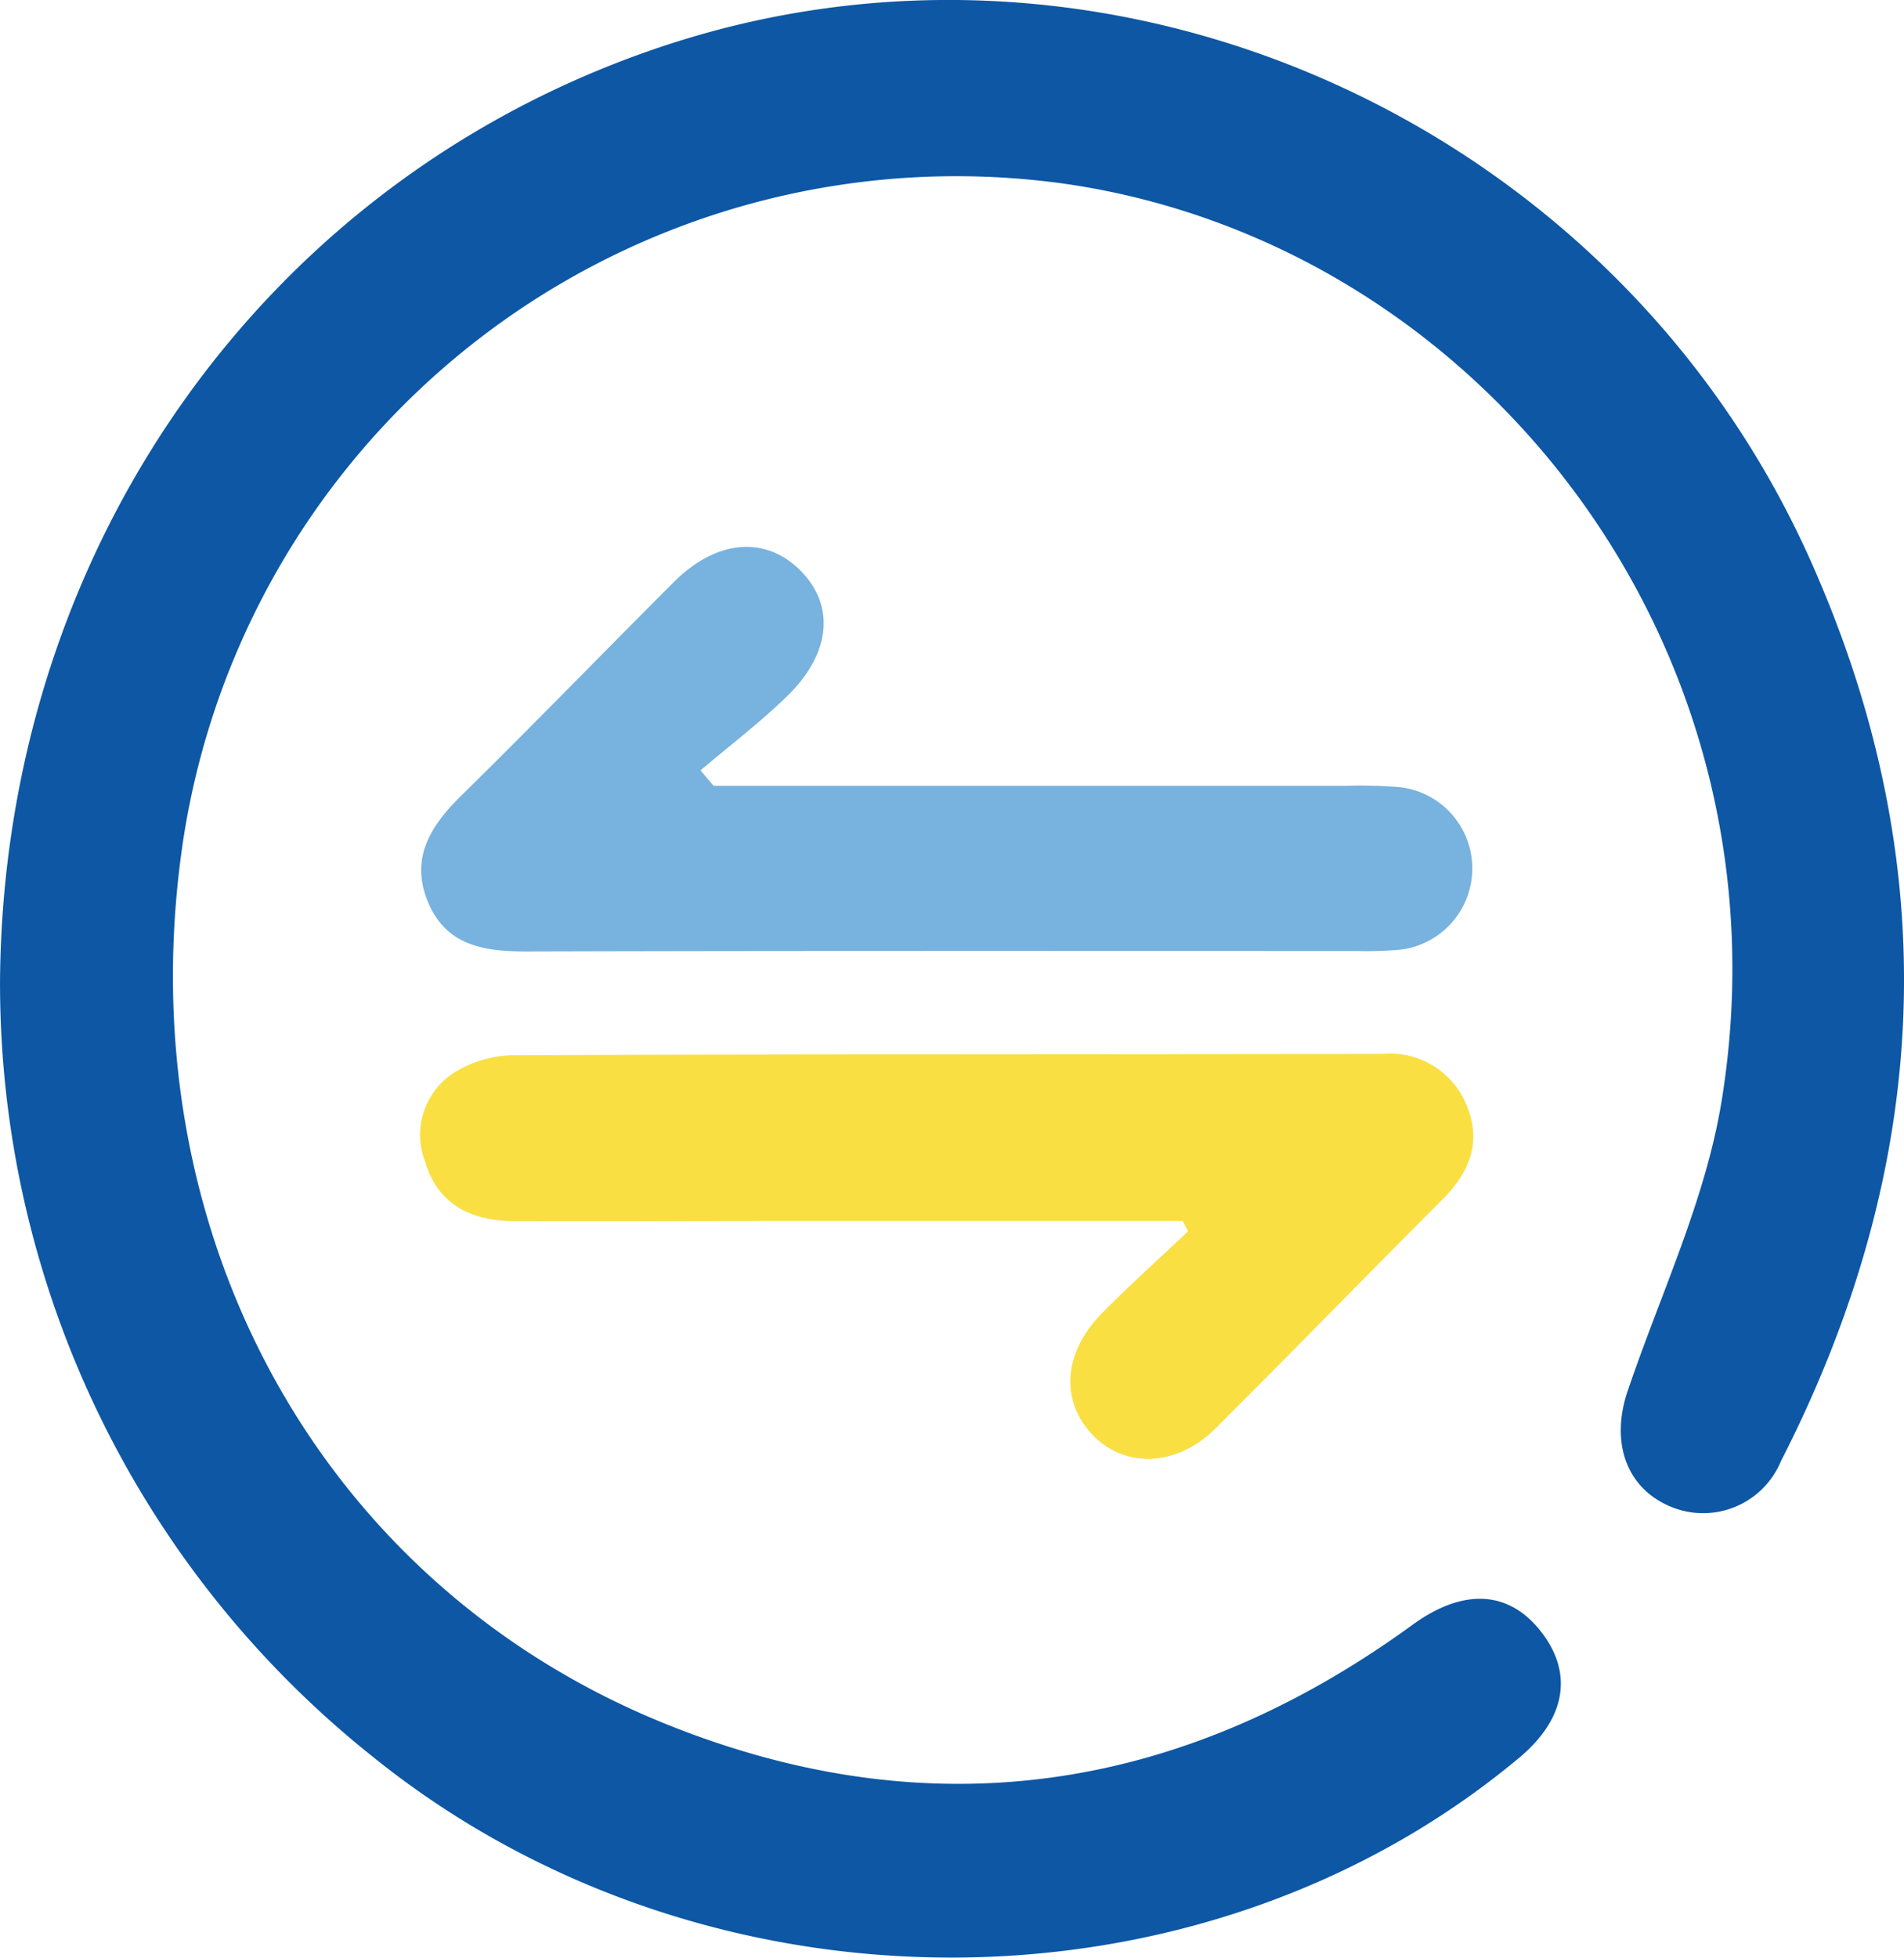
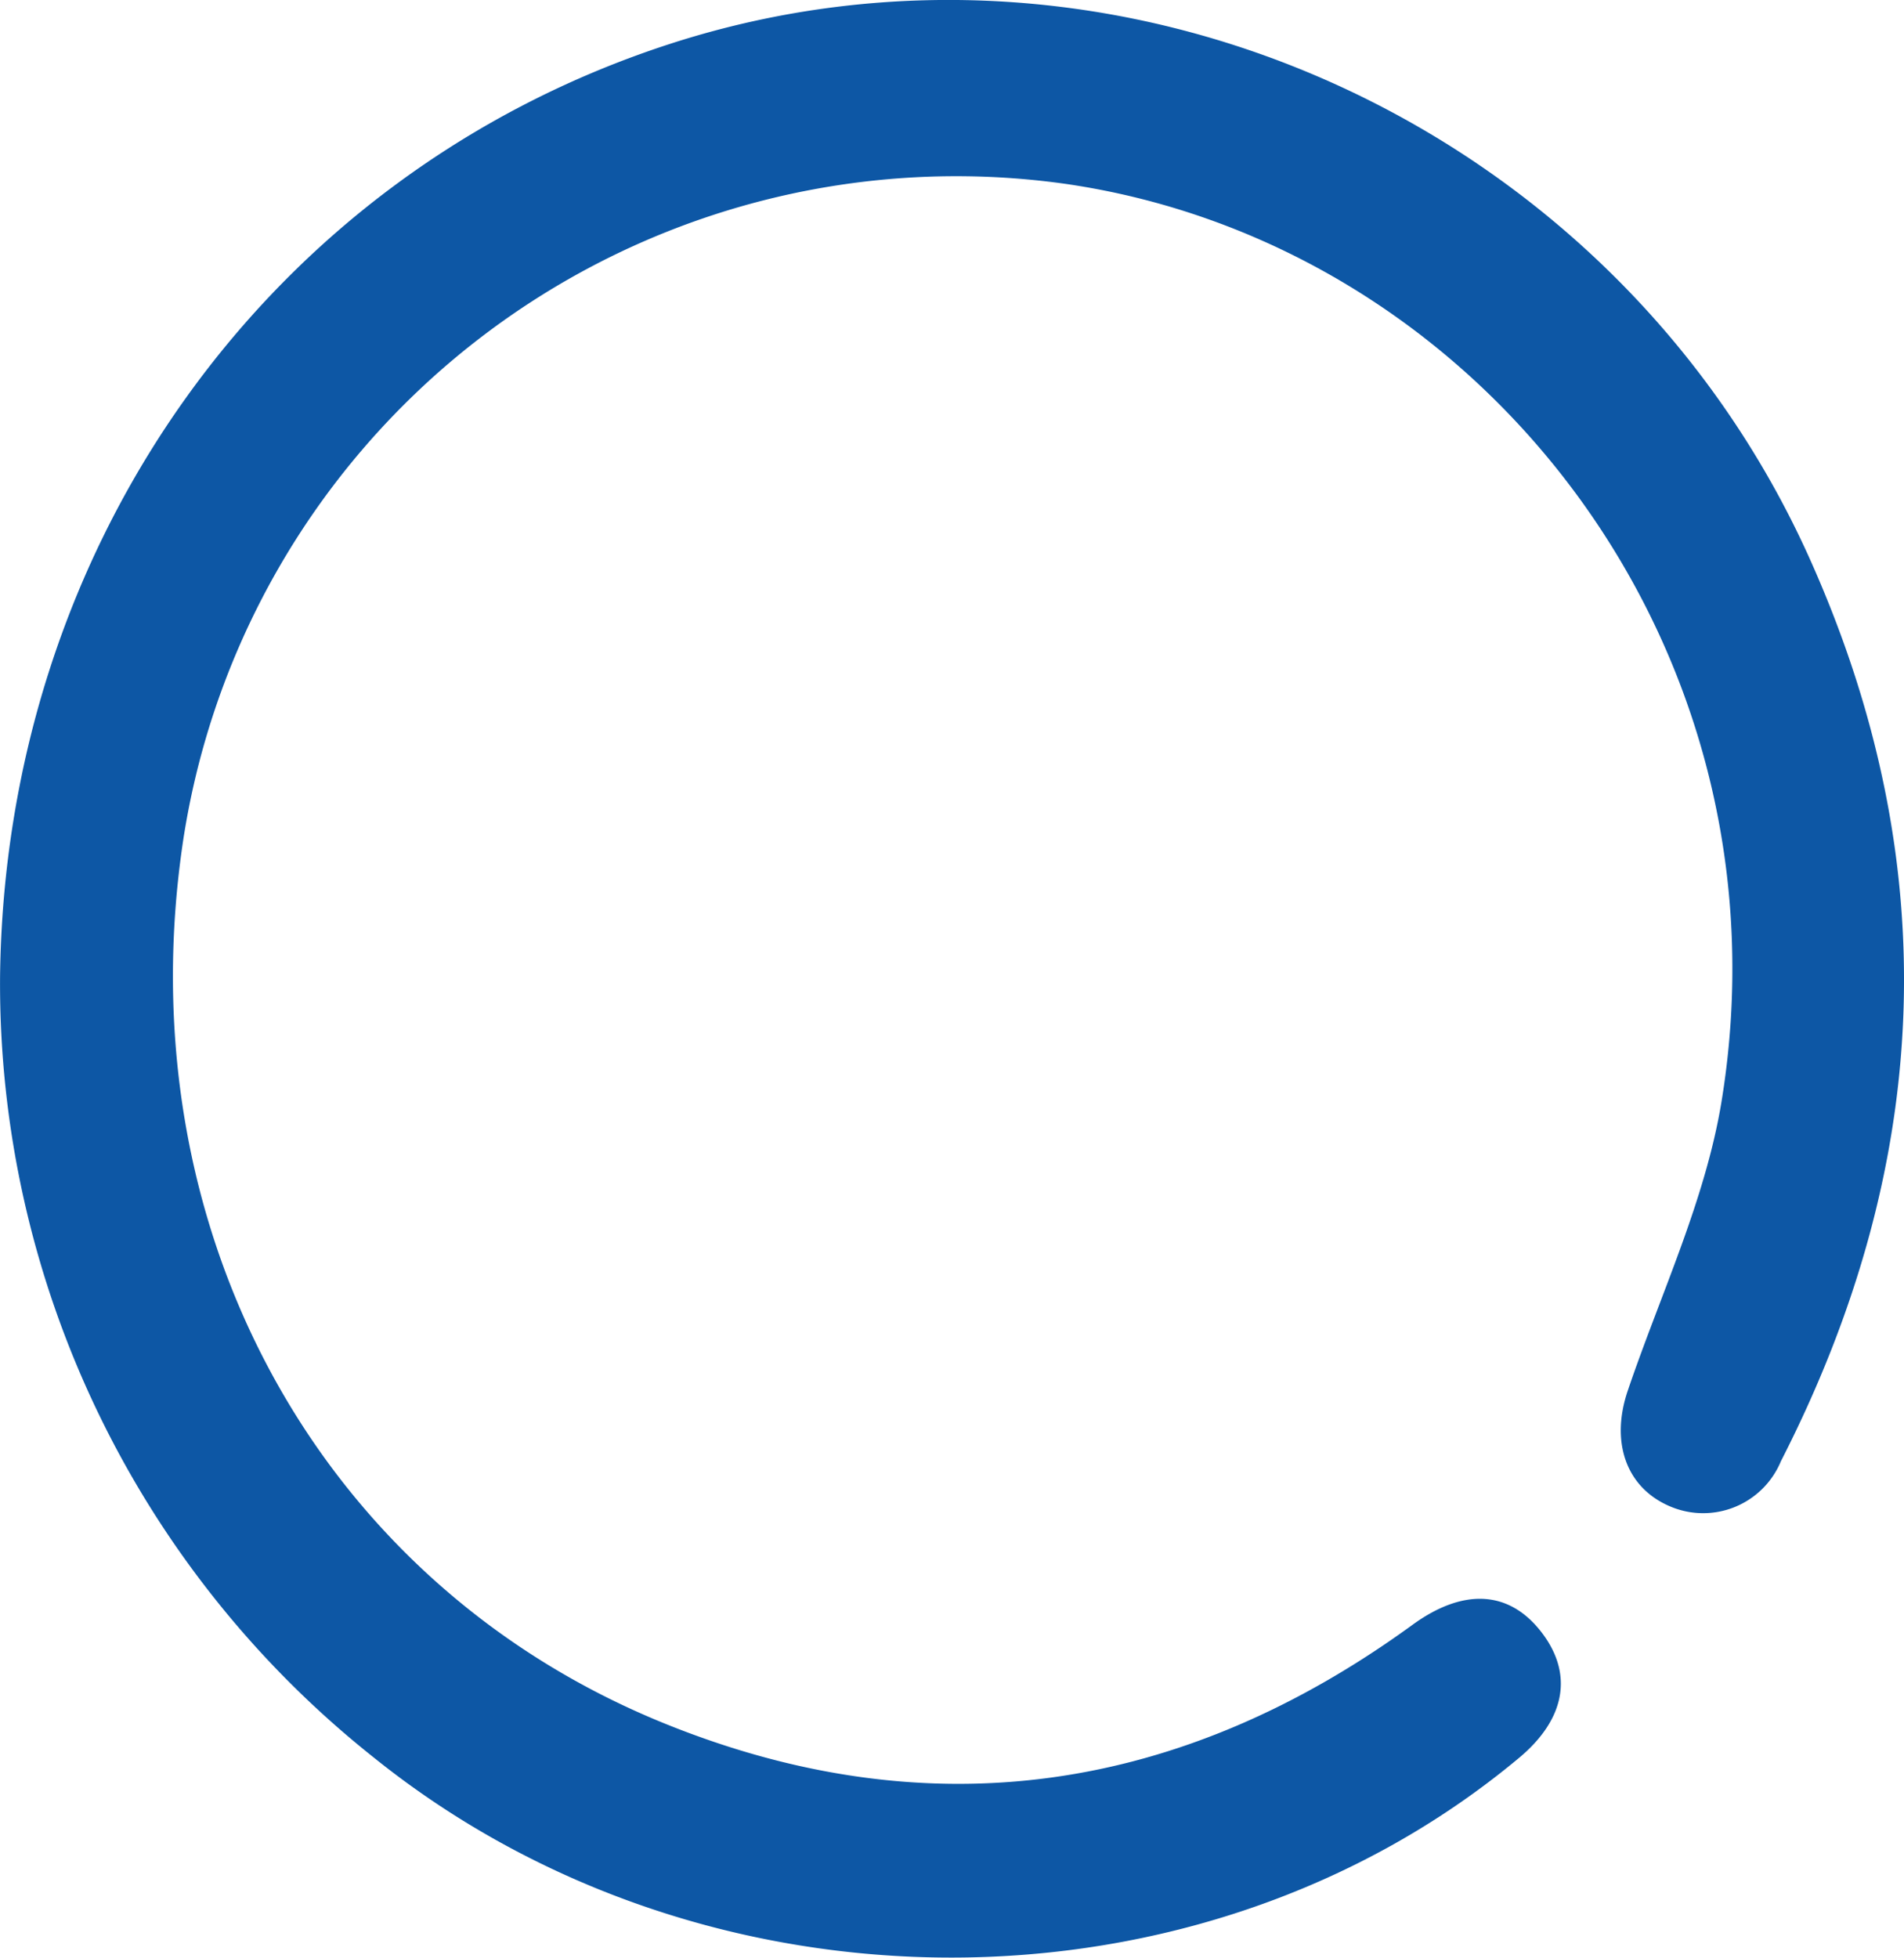
<svg xmlns="http://www.w3.org/2000/svg" width="98.5" height="101.241" viewBox="0 0 98.5 101.241">
  <g id="Group_12" data-name="Group 12" transform="translate(-331 -918.092)">
    <path id="Path_35" data-name="Path 35" d="M853.348,479.8c.239-22.436,13.958-41.565,34.626-48.281C911.12,424,936.9,435.621,947,458.206c7.043,15.754,6.3,31.306-1.523,46.6a4.354,4.354,0,0,1-5.737,2.335c-2.268-.962-3.09-3.318-2.187-5.979,1.686-4.971,4.016-9.847,4.853-14.963,3.817-23.345-12.337-44.3-33.909-47.447A40.463,40.463,0,0,0,862.836,472.6c-3.043,20,6.86,38.509,24.98,45.806,13.692,5.513,26.673,3.539,38.6-5.138,2.568-1.868,4.941-1.829,6.643.341s1.283,4.528-1.131,6.541c-16.507,13.768-42.084,13.766-59.221,0A51.1,51.1,0,0,1,853.348,479.8Z" transform="translate(-522.345 488.853)" fill="#0d57a5" />
-     <path id="Path_36" data-name="Path 36" d="M940.14,556.495q-9.619,0-19.238,0c-5.126,0-10.251.022-15.377.007-2.192-.006-3.936-.875-4.58-3.077a3.822,3.822,0,0,1,1.569-4.642,6.008,6.008,0,0,1,2.987-.86c14.995-.058,29.99-.036,44.984-.066a4.262,4.262,0,0,1,4.36,2.706c.755,1.83.143,3.4-1.222,4.771-3.943,3.955-7.841,7.954-11.8,11.9-1.972,1.965-4.645,2.07-6.316.355-1.708-1.754-1.565-4.271.445-6.31,1.44-1.462,2.971-2.835,4.462-4.247Z" transform="translate(-547.954 424.739)" fill="#f9df42" />
-     <path id="Path_37" data-name="Path 37" d="M915.894,503.146q16.387,0,32.774,0a25.03,25.03,0,0,1,2.749.074,4.231,4.231,0,0,1,.018,8.4,19.605,19.605,0,0,1-2.291.07c-14.3,0-28.6-.017-42.9.024-2.212.006-4.19-.291-5.13-2.571-.925-2.244.129-3.917,1.721-5.481,3.709-3.643,7.328-7.378,11.006-11.054,2.166-2.165,4.66-2.4,6.462-.676,1.887,1.809,1.709,4.333-.611,6.587-1.406,1.366-2.977,2.559-4.475,3.83Z" transform="translate(-547.979 455.583)" fill="#78b2df" />
  </g>
</svg>